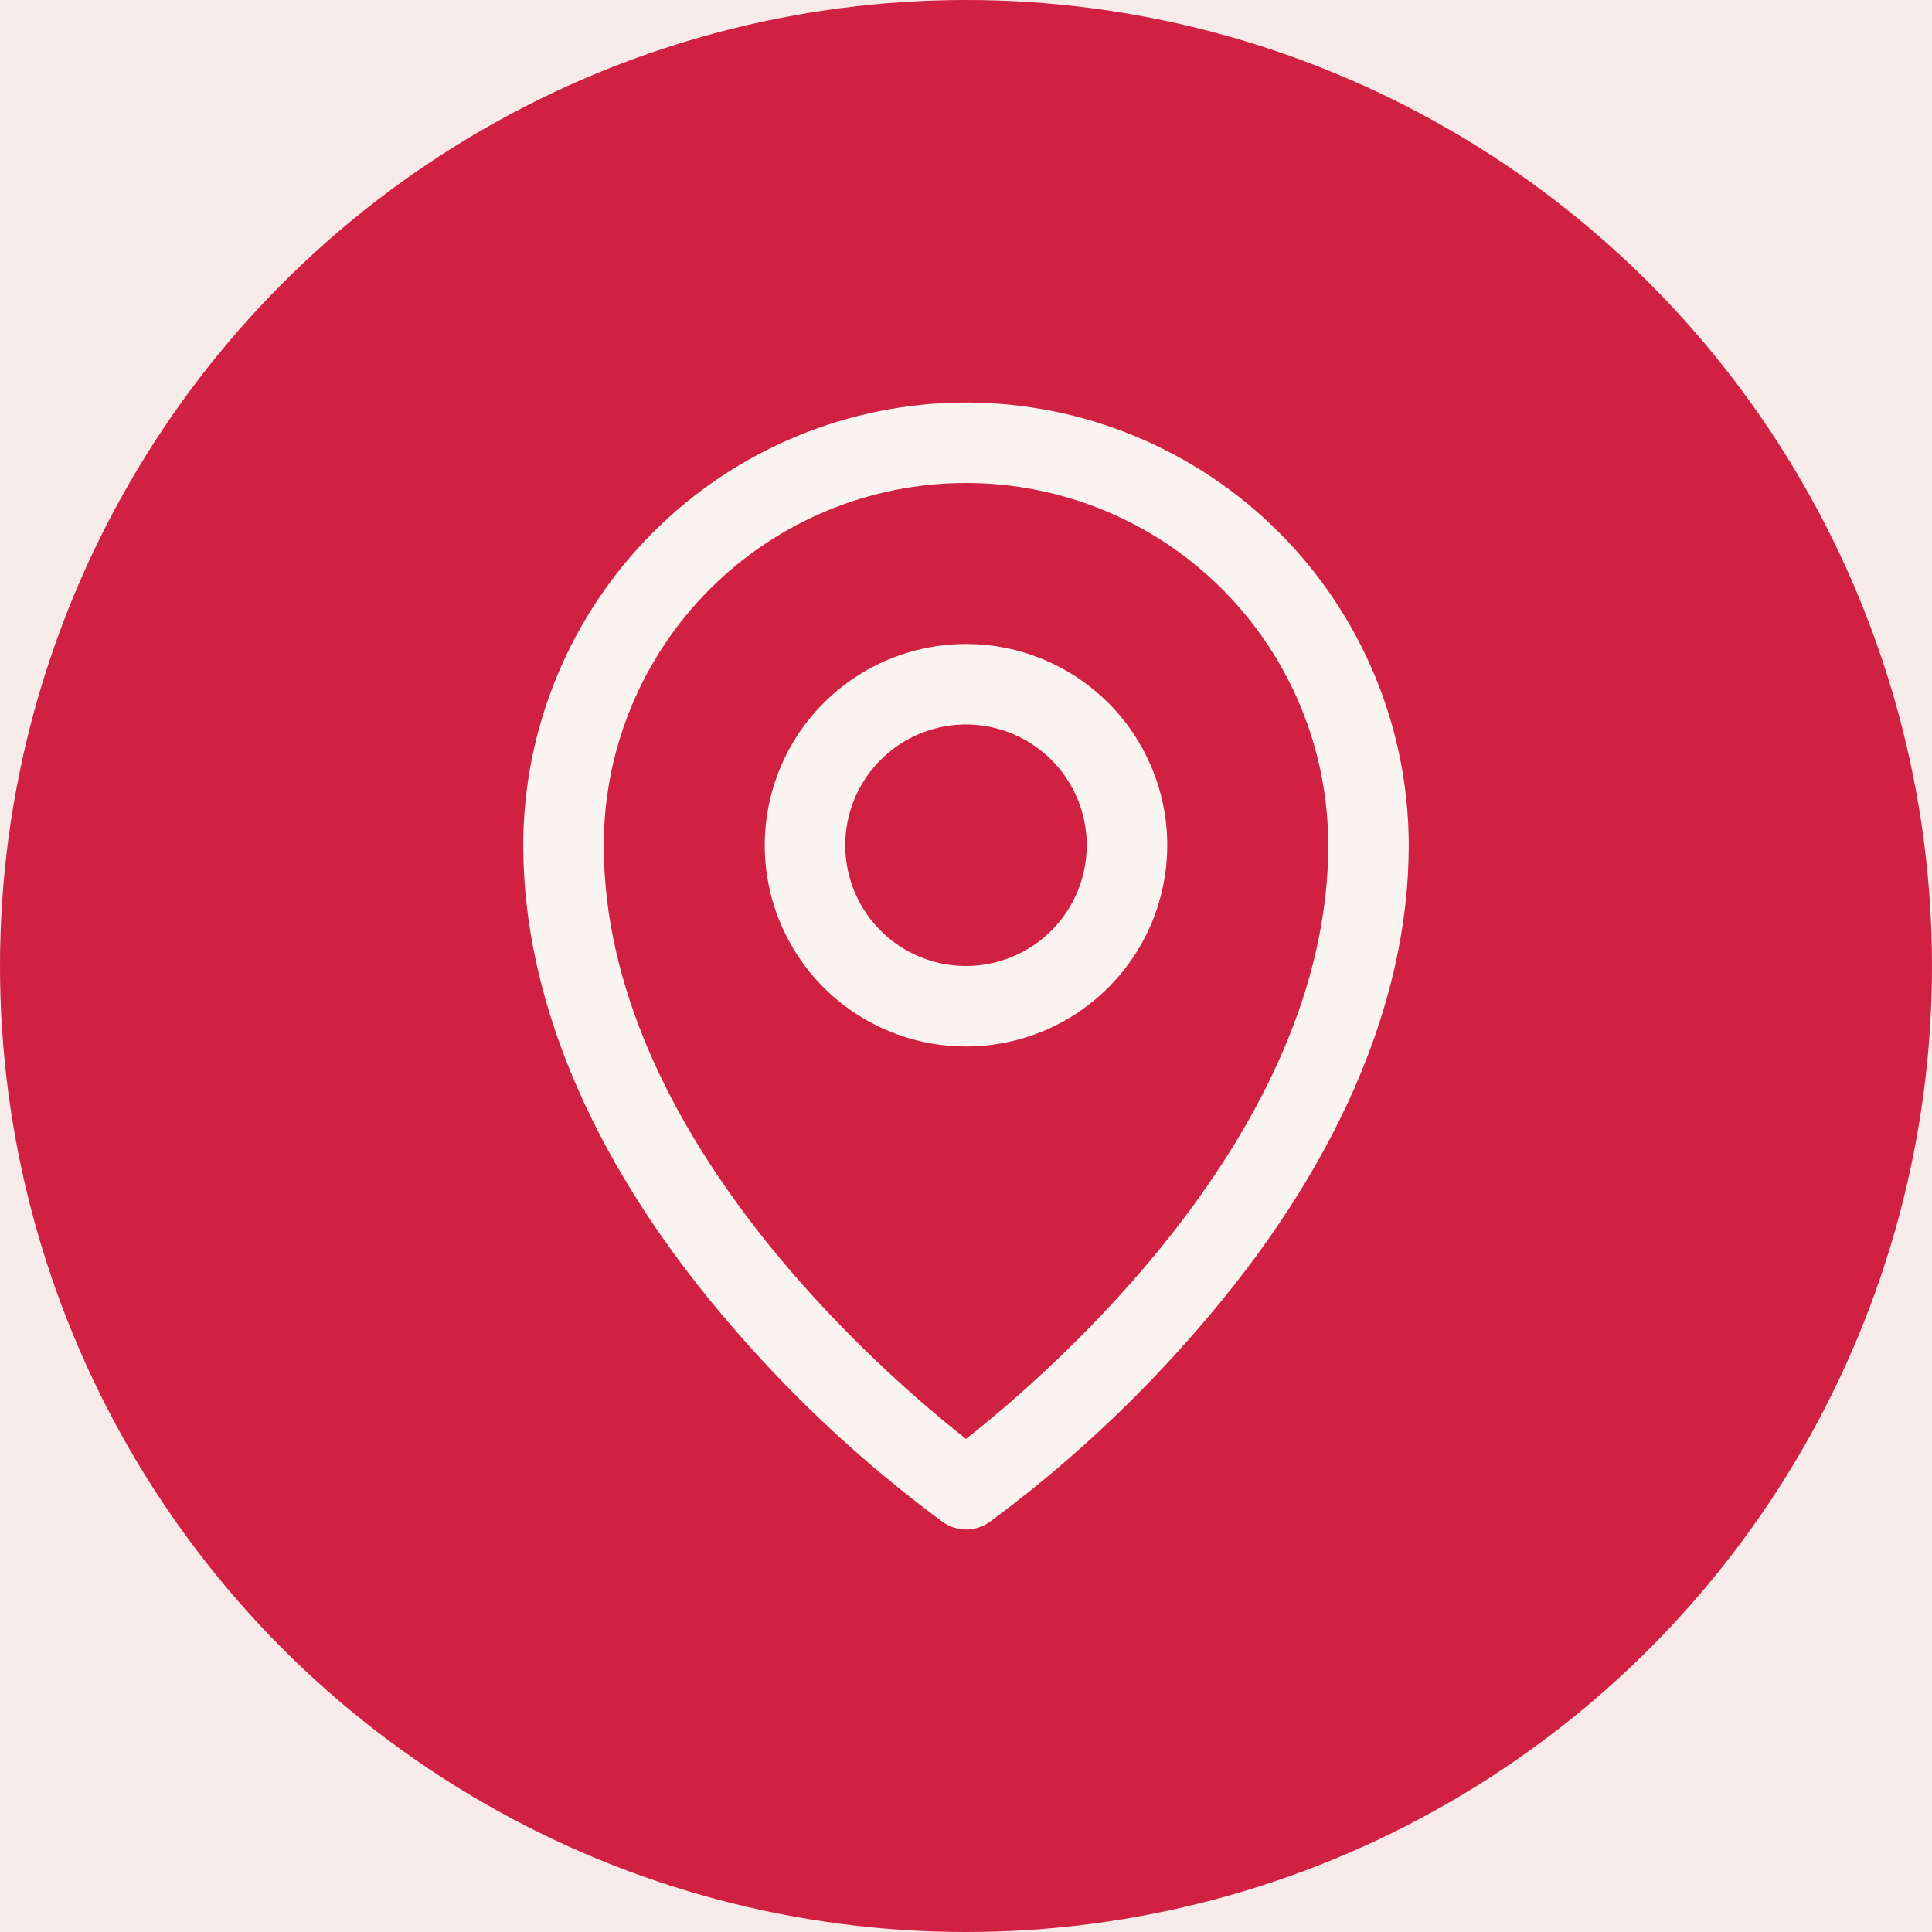
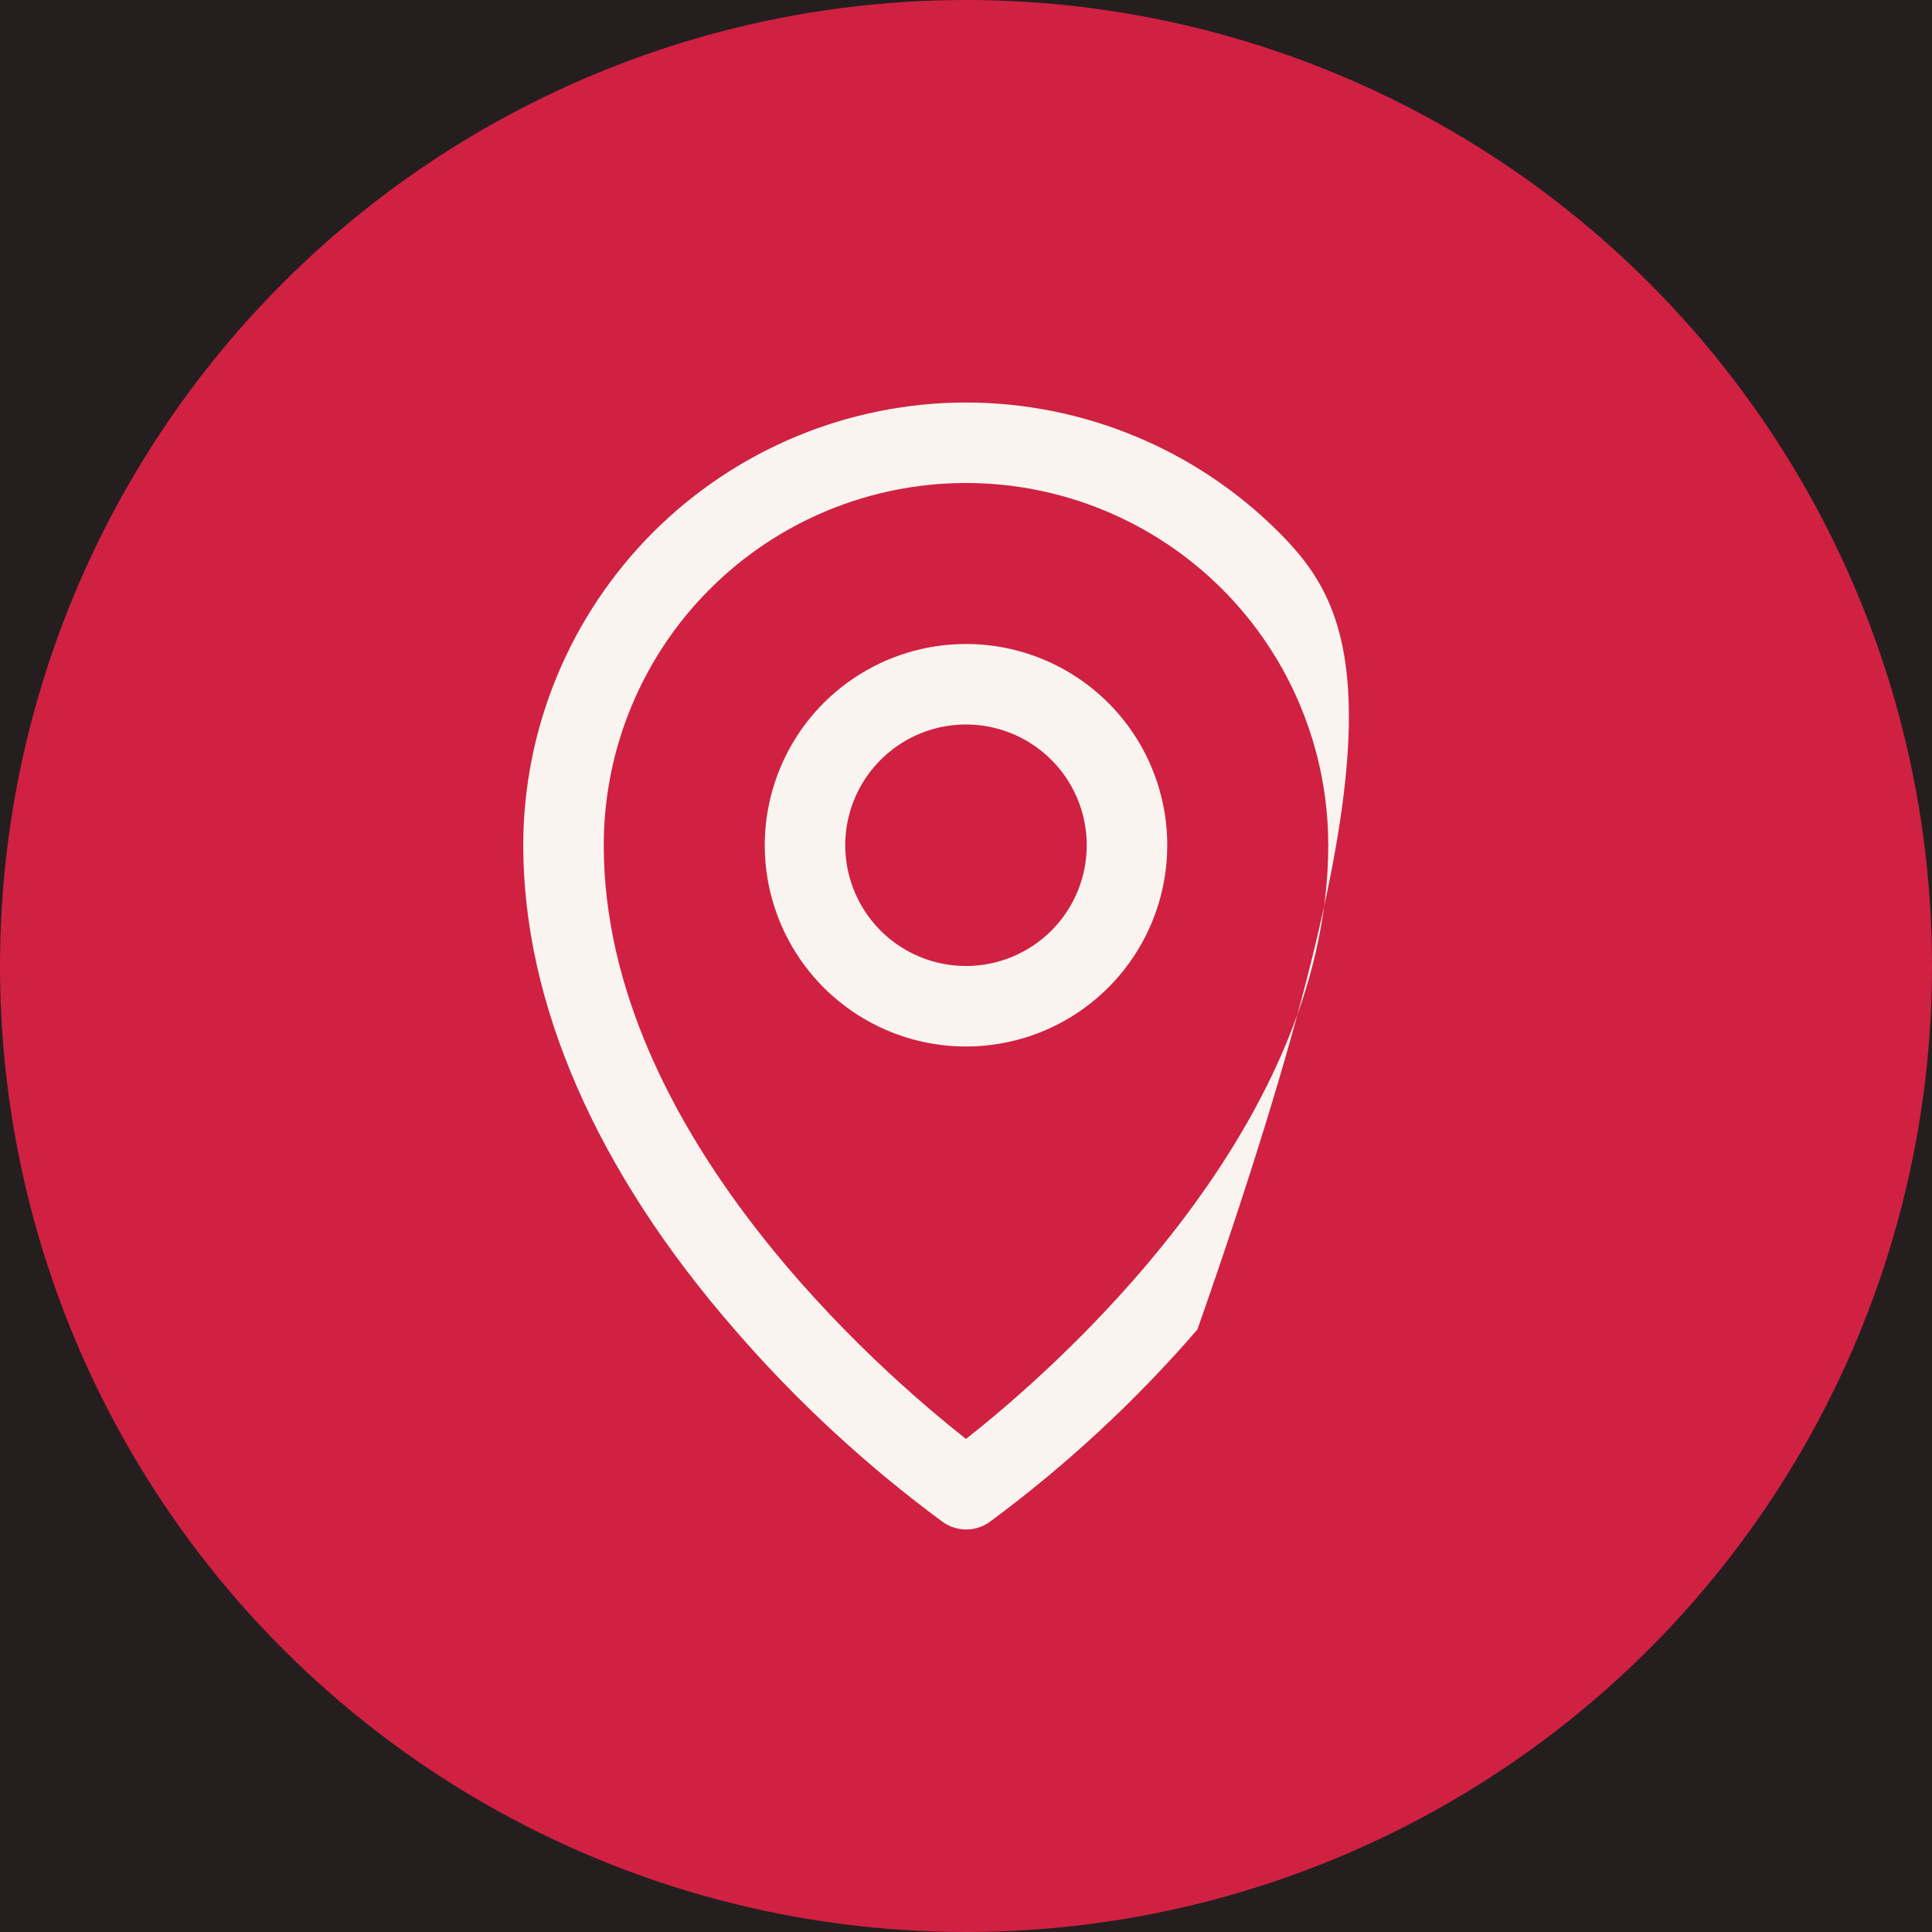
<svg xmlns="http://www.w3.org/2000/svg" width="36" height="36" viewBox="0 0 36 36" fill="none">
  <rect width="36" height="36" fill="#1E1E1E" />
  <g clip-path="url(#clip0_0_1)">
-     <rect width="1440" height="7531" transform="translate(-1206 -39)" fill="#F9F4F0" />
    <path d="M49.194 -758.32C92.89 -818.379 136.587 -878.437 180.883 -939.431C205.784 -925.643 224.819 -907.415 245.171 -889.187C236.791 -867.22 228.65 -845.72 220.389 -824.338C200.157 -772.108 180.045 -719.644 159.094 -667.648C155.143 -657.833 156.82 -651.173 164.481 -645.798C174.657 -638.67 185.073 -631.309 196.326 -626.051C218.354 -615.885 232.122 -598.709 243.016 -578.495C259.058 -548.816 268.037 -517.385 267.438 -483.499C266.6 -438.514 245.889 -405.33 205.664 -383.947C167.235 -363.616 125.453 -358.124 82.236 -360.695C72.538 -361.279 62.722 -362.097 53.264 -364.2C44.525 -366.187 40.095 -363.85 38.419 -355.437C37.222 -349.478 35.426 -343.635 33.511 -335.807C47.398 -334.638 60.327 -332.652 73.257 -332.535C97.32 -332.301 121.503 -332.418 145.566 -333.587C163.404 -334.521 178.129 -330.315 189.502 -316.294C197.404 -306.595 206.023 -297.598 215.84 -286.498C210.692 -276.216 203.868 -262.428 196.685 -247.939C202.192 -244.2 206.861 -241.279 211.411 -238.007C275.459 -192.321 311.135 -131.911 307.783 -53.391C304.91 15.898 271.629 68.128 208.178 100.611C155.742 127.369 99.235 134.029 40.933 130.056C31.236 129.355 21.539 128.304 11.722 127.486C10.645 127.486 9.447 127.836 6.335 128.303C2.504 136.833 -1.686 146.298 -6.475 156.931C16.75 163.474 39.377 163.941 62.123 163.941C83.912 163.941 105.7 163.474 127.489 163.24C135.27 163.24 141.496 165.227 147.122 171.419C153.946 178.898 162.686 184.623 170.108 191.751C175.256 196.775 179.446 202.734 184.235 208.459C169.15 228.791 154.784 248.07 139.82 268.051C149.876 274.945 158.136 281.021 166.756 286.279C231.523 326.006 256.903 384.078 248.403 456.756C245.77 479.424 240.981 502.209 233.558 523.709C213.566 581.197 168.672 612.044 109.89 623.261C77.447 629.454 43.806 630.856 10.645 632.609C-33.771 634.946 -77.468 628.986 -120.207 616.25C-122.362 615.549 -124.756 615.432 -128.707 614.731C-170.728 666.728 -212.868 719.425 -253.452 776.329C-232.741 777.731 -215.382 774.459 -199.22 768.266C-175.277 759.035 -152.291 747.701 -129.066 736.835C-114.819 730.174 -100.932 722.813 -85.249 714.868C-82.256 727.721 -83.693 738.12 -87.404 748.052C-90.517 756.348 -94.108 764.995 -99.496 772.005C-125.115 805.54 -154.925 834.985 -192.277 855.9C-218.974 870.856 -249.262 876.348 -279.192 881.256C-294.396 883.71 -309.959 884.527 -325.402 884.761C-333.184 884.761 -338.452 887.332 -342.881 892.824C-361.318 915.725 -379.874 938.51 -397.951 961.646C-415.789 984.197 -433.148 1007.1 -450.866 1030C-475.049 1019.25 -492.408 1003.24 -509.288 986.417C-514.556 981.159 -512.162 976.251 -510.246 970.993C-501.148 946.923 -492.169 922.736 -482.831 898.666C-476.486 882.541 -469.662 866.533 -462.718 849.591C-467.148 845.618 -471.458 841.996 -475.408 838.023C-496 816.991 -518.387 797.361 -536.704 774.576C-620.506 669.765 -579.563 532.355 -462.958 477.788C-417.465 456.522 -369.339 448.577 -319.297 448.577C-303.255 448.577 -302.656 447.876 -299.304 430.232C-314.867 429.297 -330.191 427.662 -345.515 427.428C-375.325 426.961 -405.254 427.077 -435.064 427.194C-444.042 427.194 -451.465 425.208 -458.528 419.015C-466.19 412.355 -475.648 407.681 -483.549 401.371C-488.697 397.165 -493.605 392.024 -496.838 386.415C-500.19 380.456 -501.267 372.744 -494.324 368.187C-483.549 361.06 -479.12 350.193 -474.092 339.677C-467.148 324.954 -460.563 310.115 -453.38 294.224C-457.211 291.77 -460.803 289.2 -464.634 287.097C-503.662 266.415 -532.873 236.035 -553.105 197.943C-558.732 187.427 -560.767 174.574 -562.443 162.539C-567.112 127.836 -566.154 93.25 -554.422 59.715C-528.922 -13.664 -474.81 -52.456 -397.472 -63.323C-365.149 -67.88 -333.424 -63.323 -301.579 -58.532C-286.853 -56.312 -272.008 -55.261 -256.565 -53.625C-251.297 -62.271 -246.389 -70.217 -239.685 -81.084C-251.896 -82.135 -261.473 -83.771 -270.811 -83.421C-286.853 -82.953 -302.896 -81.317 -318.818 -79.798C-345.754 -77.228 -367.064 -85.874 -382.388 -108.192C-387.416 -115.553 -394.24 -121.746 -401.303 -129.691C-382.268 -156.683 -362.994 -183.674 -342.881 -212.184C-349.705 -216.508 -355.571 -220.363 -361.557 -224.103C-401.303 -249.224 -430.514 -282.175 -445.359 -327.043C-474.81 -415.612 -421.057 -551.737 -276.917 -557.696C-235.016 -559.449 -194.791 -550.452 -154.446 -542.273C-143.192 -540.053 -131.939 -537.716 -120.686 -536.08C-117.333 -535.613 -112.186 -536.547 -110.15 -538.884C-84.411 -567.511 -62.144 -598.475 -40.595 -634.698C-54.961 -632.711 -65.975 -631.192 -76.989 -629.556C-89.439 -627.804 -101.89 -625.817 -114.341 -624.065C-127.749 -622.078 -139.721 -626.051 -149.178 -635.048C-161.868 -647.083 -175.037 -659.118 -185.333 -673.023C-219.213 -718.242 -240.882 -769.42 -256.326 -823.052C-260.994 -839.294 -263.149 -856.237 -251.297 -871.426C-255.847 -881.592 -265.663 -883.695 -275.001 -886.266C-284.339 -888.836 -294.036 -890.589 -303.374 -893.16C-311.994 -895.497 -318.938 -899.937 -322.649 -908.233C-311.036 -920.268 -308.283 -920.385 -264.586 -911.388C-260.276 -918.165 -264.945 -923.89 -266.98 -929.966C-269.614 -937.912 -272.368 -945.857 -274.403 -953.919C-275.959 -960.112 -273.565 -965.02 -266.98 -967.123C-260.755 -969.109 -255.009 -967.824 -252.016 -962.215C-248.065 -954.854 -244.833 -947.026 -242.079 -939.08C-237.53 -925.993 -233.699 -912.673 -229.629 -899.586C-225.438 -899.353 -222.805 -898.418 -221.009 -899.236C-198.023 -909.051 -175.037 -903.676 -152.052 -900.054C-107.876 -893.043 -63.7 -886.032 -21.679 -870.258C-11.024 -866.285 -0.37 -861.962 9.806 -856.704C43.567 -839.411 55.299 -815.458 48.595 -779.002C47.398 -772.458 45.841 -766.032 44.525 -759.489C46.201 -758.904 47.757 -758.437 49.433 -757.853L49.194 -758.32ZM-470.62 918.179C-469.423 917.127 -468.225 915.959 -467.028 914.907C-466.31 914.907 -465.831 914.323 -465.831 913.622C-450.627 899.367 -438.296 883.125 -430.874 862.093C-437.458 859.406 -442.726 857.186 -448.113 854.849C-455.775 874.362 -462.718 891.889 -469.542 909.416C-470.261 911.168 -470.979 912.921 -471.697 914.674C-472.775 914.674 -473.373 915.024 -473.254 916.076C-473.373 917.361 -473.493 918.646 -473.613 919.932C-472.655 919.347 -471.577 918.763 -470.62 918.296V918.179ZM-274.283 -40.071C-279.91 -41.356 -284.818 -43.226 -289.727 -43.343C-323.008 -44.628 -356.29 -47.082 -389.451 -46.03C-406.81 -45.563 -425.127 -41.59 -440.93 -34.696C-503.781 -7.471 -538.739 41.604 -542.57 107.622C-546.521 175.626 -514.317 227.973 -452.902 260.573C-385.381 296.327 -312.353 314.555 -235.734 319.463C-183.058 322.851 -130.383 325.539 -77.707 329.862C-27.306 333.952 20.461 346.104 62.482 375.782C97.918 400.904 104.623 417.73 92.052 459.093C91.573 460.729 91.214 462.365 90.616 464.001C77.686 501.041 51.708 515.88 11.961 509.337C-2.165 507 -16.412 505.831 -30.658 504.078C-43.587 502.559 -52.566 508.285 -59.51 518.451C-73.038 538.081 -83.693 559.113 -90.397 581.898C-92.073 587.506 -91.714 593.699 -92.312 599.541C-75.073 607.954 -58.073 611.81 -41.074 611.81C-2.644 611.81 35.665 610.057 74.095 609.006C112.524 607.954 145.566 594.634 173.819 569.278C200.516 545.325 224.699 518.451 230.925 483.28C242.298 419.599 227.573 361.878 177.291 316.191C147.242 288.966 111.207 272.023 72.897 259.053C-0.25 234.282 -76.63 225.168 -152.77 215.236C-202.213 208.81 -251.657 202.384 -300.86 194.672C-328.036 190.465 -354.733 183.455 -379.634 171.303C-393.163 164.759 -405.972 156.931 -414.233 144.311C-426.324 125.967 -434.465 101.312 -405.254 83.435C-389.332 73.62 -372.212 65.441 -355.571 56.677C-340.966 48.965 -325.642 42.305 -311.874 33.425C-286.255 16.833 -272.487 -6.653 -274.163 -39.837L-274.283 -40.071ZM47.158 91.497C53.144 92.782 56.377 94.185 59.609 94.185C83.073 93.951 106.658 94.652 130.122 92.899C177.052 89.277 215.242 67.894 246.727 34.593C267.798 12.276 283.72 -13.196 286.952 -43.693C292.1 -91.717 278.812 -136.001 250.319 -175.144C225.896 -208.913 189.622 -227.374 151.193 -241.863C92.651 -263.947 30.877 -268.971 -30.778 -275.514C-78.066 -280.539 -125.355 -285.914 -172.404 -292.808C-202.453 -297.131 -231.903 -305.31 -259.079 -319.332C-279.311 -329.731 -296.551 -343.168 -306.607 -363.85C-321.332 -393.879 -311.755 -422.623 -280.987 -437.112C-270.811 -441.902 -259.438 -444.824 -248.304 -446.927C-237.65 -448.913 -226.516 -448.095 -215.861 -450.082C-206.523 -451.834 -196.227 -453.704 -188.685 -458.845C-165.939 -474.502 -154.805 -498.573 -141.876 -522.409C-147.023 -523.811 -149.777 -524.863 -152.53 -525.213C-201.974 -532.107 -251.537 -537.365 -301.698 -535.262C-338.452 -533.626 -367.663 -517.618 -390.648 -490.393C-419.62 -456.041 -432.31 -416.196 -430.874 -372.029C-429.437 -324.94 -408.007 -287.783 -367.902 -262.428C-348.388 -250.042 -326.719 -240.11 -304.931 -232.048C-243.037 -209.38 -177.432 -205.524 -112.545 -197.812C-65.975 -192.204 -19.405 -185.427 26.806 -177.481C64.398 -171.055 98.757 -155.047 132.876 -138.805C146.643 -132.262 158.017 -122.914 162.566 -107.841C170.707 -80.85 168.672 -43.226 135.51 -20.908C123.777 -12.963 112.045 -4.784 100.552 3.629C70.982 25.363 59.13 57.378 46.799 91.614L47.158 91.497ZM89.059 182.87C19.025 181.001 -47.658 186.609 -116.136 180.3C-62.263 70.114 -3.722 -35.981 46.32 -146.751C40.215 -148.27 35.785 -149.672 31.356 -150.256C-15.214 -156.215 -61.904 -162.291 -108.594 -167.783C-159.235 -173.742 -209.995 -179.351 -259.678 -191.152C-278.473 -195.709 -297.149 -200.733 -315.466 -205.524C-344.198 -176.43 -350.902 -166.03 -352.339 -147.569C-345.395 -147.569 -338.571 -147.569 -331.747 -147.569C-289.248 -147.569 -246.748 -147.569 -204.368 -147.452C-196.586 -147.452 -188.805 -146.05 -179.347 -145.232C-232.262 -39.136 -297.269 57.846 -349.346 163.357C-213.826 184.389 -79.503 200.163 51.947 232.296C60.806 221.546 69.186 211.614 77.207 201.449C80.919 196.658 83.792 191.049 88.94 182.753L89.059 182.87ZM-238.128 -860.326C-227.713 -830.18 -217.776 -800.501 -207.122 -771.056C-197.544 -744.532 -184.375 -719.644 -167.615 -696.742C-158.756 -684.591 -147.981 -673.49 -136.847 -663.091C-127.749 -654.561 -115.657 -652.575 -103.207 -653.042C-82.615 -653.86 -61.904 -655.262 -41.313 -654.795C-3.003 -653.977 33.87 -645.564 68.109 -628.505C117.432 -603.967 151.552 -566.693 167.833 -514.23C170.946 -504.064 169.031 -496.937 161.967 -489.926C146.643 -474.619 130.482 -460.598 109.89 -451.951C103.665 -449.264 97.44 -445.992 92.172 -441.786C83.073 -434.307 76.489 -424.609 78.883 -412.574C81.278 -400.422 92.531 -396.566 103.306 -393.996C120.784 -390.023 138.383 -388.738 156.221 -392.827C192.495 -401.24 221.706 -420.052 240.861 -451.367C260.136 -483.032 256.903 -515.749 240.981 -547.764C229.727 -570.432 212.608 -588.894 192.136 -603.383C164.242 -623.013 135.39 -641.358 106.059 -658.885C77.088 -676.178 49.672 -695.224 24.651 -717.775C13.159 -728.174 9.447 -736.937 16.87 -752.361C30.996 -781.689 24.292 -809.615 -0.609 -831.582C-11.503 -841.164 -24.313 -849.46 -37.602 -855.652C-82.735 -876.334 -130.742 -883.228 -180.185 -879.021C-199.34 -877.386 -218.974 -874.464 -238.009 -859.976L-238.128 -860.326ZM-115.179 748.052C-127.27 754.128 -136.129 759.036 -145.467 763.008C-199.939 786.377 -257.044 792.57 -315.586 785.793C-342.522 782.755 -368.381 774.926 -391.846 761.022C-413.634 748.169 -431.113 731.226 -439.373 707.507C-455.416 660.885 -449.669 630.272 -412.078 603.047C-404.655 597.672 -397.712 591.946 -390.648 586.221C-363.951 564.488 -349.585 535.627 -340.846 503.611C-338.931 496.717 -339.17 489.239 -339.17 481.995C-339.17 474.984 -342.522 470.778 -350.783 470.661C-415.909 469.492 -471.817 488.889 -512.401 540.885C-541.373 578.042 -553.105 620.574 -550.711 666.961C-546.401 750.856 -504.619 810.331 -427.043 846.085C-421.416 848.656 -415.071 849.941 -408.965 850.876C-364.55 857.186 -319.895 859.172 -275.121 853.797C-247.107 850.409 -219.692 844.449 -193.953 832.882C-156.96 816.29 -129.305 790.934 -115.298 748.285L-115.179 748.052ZM-355.212 764.994C-293.677 674.907 -224.6 593.232 -159.235 508.869C-128.108 468.674 -98.538 427.311 -68.489 386.415C-65.137 381.741 -62.503 376.6 -58.432 369.94C-102.369 363.981 -143.312 358.956 -184.136 352.997C-233.459 345.753 -282.903 338.976 -331.867 329.628C-364.79 323.319 -396.874 313.036 -430.874 304.156C-435.423 323.903 -455.176 337.574 -458.289 362.111C-429.317 362.111 -402.501 361.994 -375.564 362.111C-338.811 362.345 -302.058 362.812 -265.424 363.397C-258.959 363.397 -252.495 365.032 -244.833 365.967C-253.572 388.285 -261.354 408.148 -269.255 427.895C-308.283 525.812 -347.55 623.611 -386.458 721.645C-395.078 743.261 -392.923 747.701 -372.092 758.451C-367.184 761.022 -361.677 762.541 -355.332 764.994H-355.212ZM-68.249 -312.671C-28.982 -414.794 8.968 -513.529 46.799 -611.913C18.546 -629.907 7.173 -634.464 -11.264 -635.282C-12.461 -633.763 -14.017 -632.127 -15.334 -630.374C-47.299 -585.272 -79.383 -540.286 -111.108 -494.95C-146.066 -445.057 -180.664 -394.931 -215.382 -344.921C-218.734 -340.13 -221.248 -334.638 -224.84 -328.329C-112.665 -300.169 1.426 -299.935 112.165 -276.566C119.827 -287.666 127.848 -297.598 128.446 -312.671H-68.249ZM-194.91 -424.96C-224.6 -432.789 -244.593 -434.191 -266.023 -430.335C-289.966 -426.011 -299.783 -415.028 -300.262 -391.542C-300.262 -385.466 -299.663 -379.156 -298.107 -373.197C-292.72 -352.749 -276.438 -340.364 -254.051 -339.429C-232.502 -366.187 -209.516 -392.477 -194.91 -424.843V-424.96ZM-23.236 482.813C-0.968 490.291 20.222 493.562 42.25 488.421C59.489 484.448 73.975 476.854 77.207 458.158C80.919 436.776 74.573 418.08 57.095 404.059C48.236 396.931 39.137 397.515 30.757 405.461C23.813 412.004 17.468 419.482 12.201 427.428C0.229 445.072 -10.905 463.299 -23.236 482.813ZM153.946 -869.674C137.186 -855.536 51.229 -731.913 44.165 -715.671C56.137 -704.922 67.869 -693.705 84.869 -690.783C107.975 -750.725 130.961 -810.199 153.827 -869.791L153.946 -869.674ZM-364.071 600.242C-396.993 597.672 -419.62 624.429 -426.803 648.616C-435.303 677.127 -429.317 703.884 -410.402 716.854C-395.078 678.412 -379.874 640.087 -364.071 600.242ZM-330.071 76.658C-366.825 64.389 -396.874 80.514 -403.458 113.23C-407.648 134.263 -397.353 149.453 -372.811 155.295C-359.043 129.939 -344.916 104.116 -330.071 76.658ZM82.834 -15.533C116.714 -16.468 141.376 -34.112 149.996 -62.388C156.58 -83.888 150.235 -101.064 129.763 -115.086C113.362 -82.369 92.771 -51.872 82.714 -15.65L82.834 -15.533ZM115.996 -558.514C108.573 -529.42 89.658 -505.817 89.778 -474.853C96.961 -474.269 103.186 -473.334 109.292 -473.451C130.003 -473.684 144.129 -485.953 145.446 -506.051C146.883 -528.251 138.383 -546.012 115.996 -558.514Z" fill="#D02142" fill-opacity="0.04" />
    <circle cx="18" cy="18" r="18" fill="#D02142" />
-     <path d="M18 12C17.258 12 16.533 12.22 15.917 12.632C15.3 13.044 14.819 13.63 14.536 14.315C14.252 15 14.177 15.754 14.322 16.482C14.467 17.209 14.824 17.877 15.348 18.402C15.873 18.926 16.541 19.283 17.268 19.428C17.996 19.573 18.75 19.498 19.435 19.215C20.12 18.931 20.706 18.45 21.118 17.833C21.53 17.217 21.75 16.492 21.75 15.75C21.75 14.755 21.355 13.802 20.652 13.098C19.948 12.395 18.995 12 18 12ZM18 18C17.555 18 17.12 17.868 16.75 17.621C16.38 17.374 16.092 17.022 15.921 16.611C15.751 16.2 15.706 15.748 15.793 15.311C15.88 14.875 16.094 14.474 16.409 14.159C16.724 13.844 17.125 13.63 17.561 13.543C17.997 13.456 18.45 13.501 18.861 13.671C19.272 13.842 19.624 14.13 19.871 14.5C20.118 14.87 20.25 15.305 20.25 15.75C20.25 16.347 20.013 16.919 19.591 17.341C19.169 17.763 18.597 18 18 18ZM18 7.5C15.813 7.502 13.716 8.372 12.169 9.919C10.623 11.466 9.752 13.563 9.75 15.75C9.75 18.694 11.11 21.814 13.688 24.773C14.845 26.111 16.149 27.315 17.573 28.364C17.7 28.452 17.85 28.5 18.004 28.5C18.158 28.5 18.308 28.452 18.434 28.364C19.856 27.315 21.157 26.11 22.312 24.773C24.886 21.814 26.25 18.694 26.25 15.75C26.247 13.563 25.378 11.466 23.831 9.919C22.284 8.372 20.187 7.502 18 7.5ZM18 26.812C16.45 25.594 11.25 21.117 11.25 15.75C11.25 13.96 11.961 12.243 13.227 10.977C14.493 9.711 16.21 9 18 9C19.79 9 21.507 9.711 22.773 10.977C24.039 12.243 24.75 13.96 24.75 15.75C24.75 21.115 19.55 25.594 18 26.812Z" fill="#F9F4F0" />
+     <path d="M18 12C17.258 12 16.533 12.22 15.917 12.632C15.3 13.044 14.819 13.63 14.536 14.315C14.252 15 14.177 15.754 14.322 16.482C14.467 17.209 14.824 17.877 15.348 18.402C15.873 18.926 16.541 19.283 17.268 19.428C17.996 19.573 18.75 19.498 19.435 19.215C20.12 18.931 20.706 18.45 21.118 17.833C21.53 17.217 21.75 16.492 21.75 15.75C21.75 14.755 21.355 13.802 20.652 13.098C19.948 12.395 18.995 12 18 12ZM18 18C17.555 18 17.12 17.868 16.75 17.621C16.38 17.374 16.092 17.022 15.921 16.611C15.751 16.2 15.706 15.748 15.793 15.311C15.88 14.875 16.094 14.474 16.409 14.159C16.724 13.844 17.125 13.63 17.561 13.543C17.997 13.456 18.45 13.501 18.861 13.671C19.272 13.842 19.624 14.13 19.871 14.5C20.118 14.87 20.25 15.305 20.25 15.75C20.25 16.347 20.013 16.919 19.591 17.341C19.169 17.763 18.597 18 18 18ZM18 7.5C15.813 7.502 13.716 8.372 12.169 9.919C10.623 11.466 9.752 13.563 9.75 15.75C9.75 18.694 11.11 21.814 13.688 24.773C14.845 26.111 16.149 27.315 17.573 28.364C17.7 28.452 17.85 28.5 18.004 28.5C18.158 28.5 18.308 28.452 18.434 28.364C19.856 27.315 21.157 26.11 22.312 24.773C26.247 13.563 25.378 11.466 23.831 9.919C22.284 8.372 20.187 7.502 18 7.5ZM18 26.812C16.45 25.594 11.25 21.117 11.25 15.75C11.25 13.96 11.961 12.243 13.227 10.977C14.493 9.711 16.21 9 18 9C19.79 9 21.507 9.711 22.773 10.977C24.039 12.243 24.75 13.96 24.75 15.75C24.75 21.115 19.55 25.594 18 26.812Z" fill="#F9F4F0" />
  </g>
  <defs>
    <clipPath id="clip0_0_1">
      <rect width="1440" height="7531" fill="white" transform="translate(-1206 -39)" />
    </clipPath>
  </defs>
</svg>